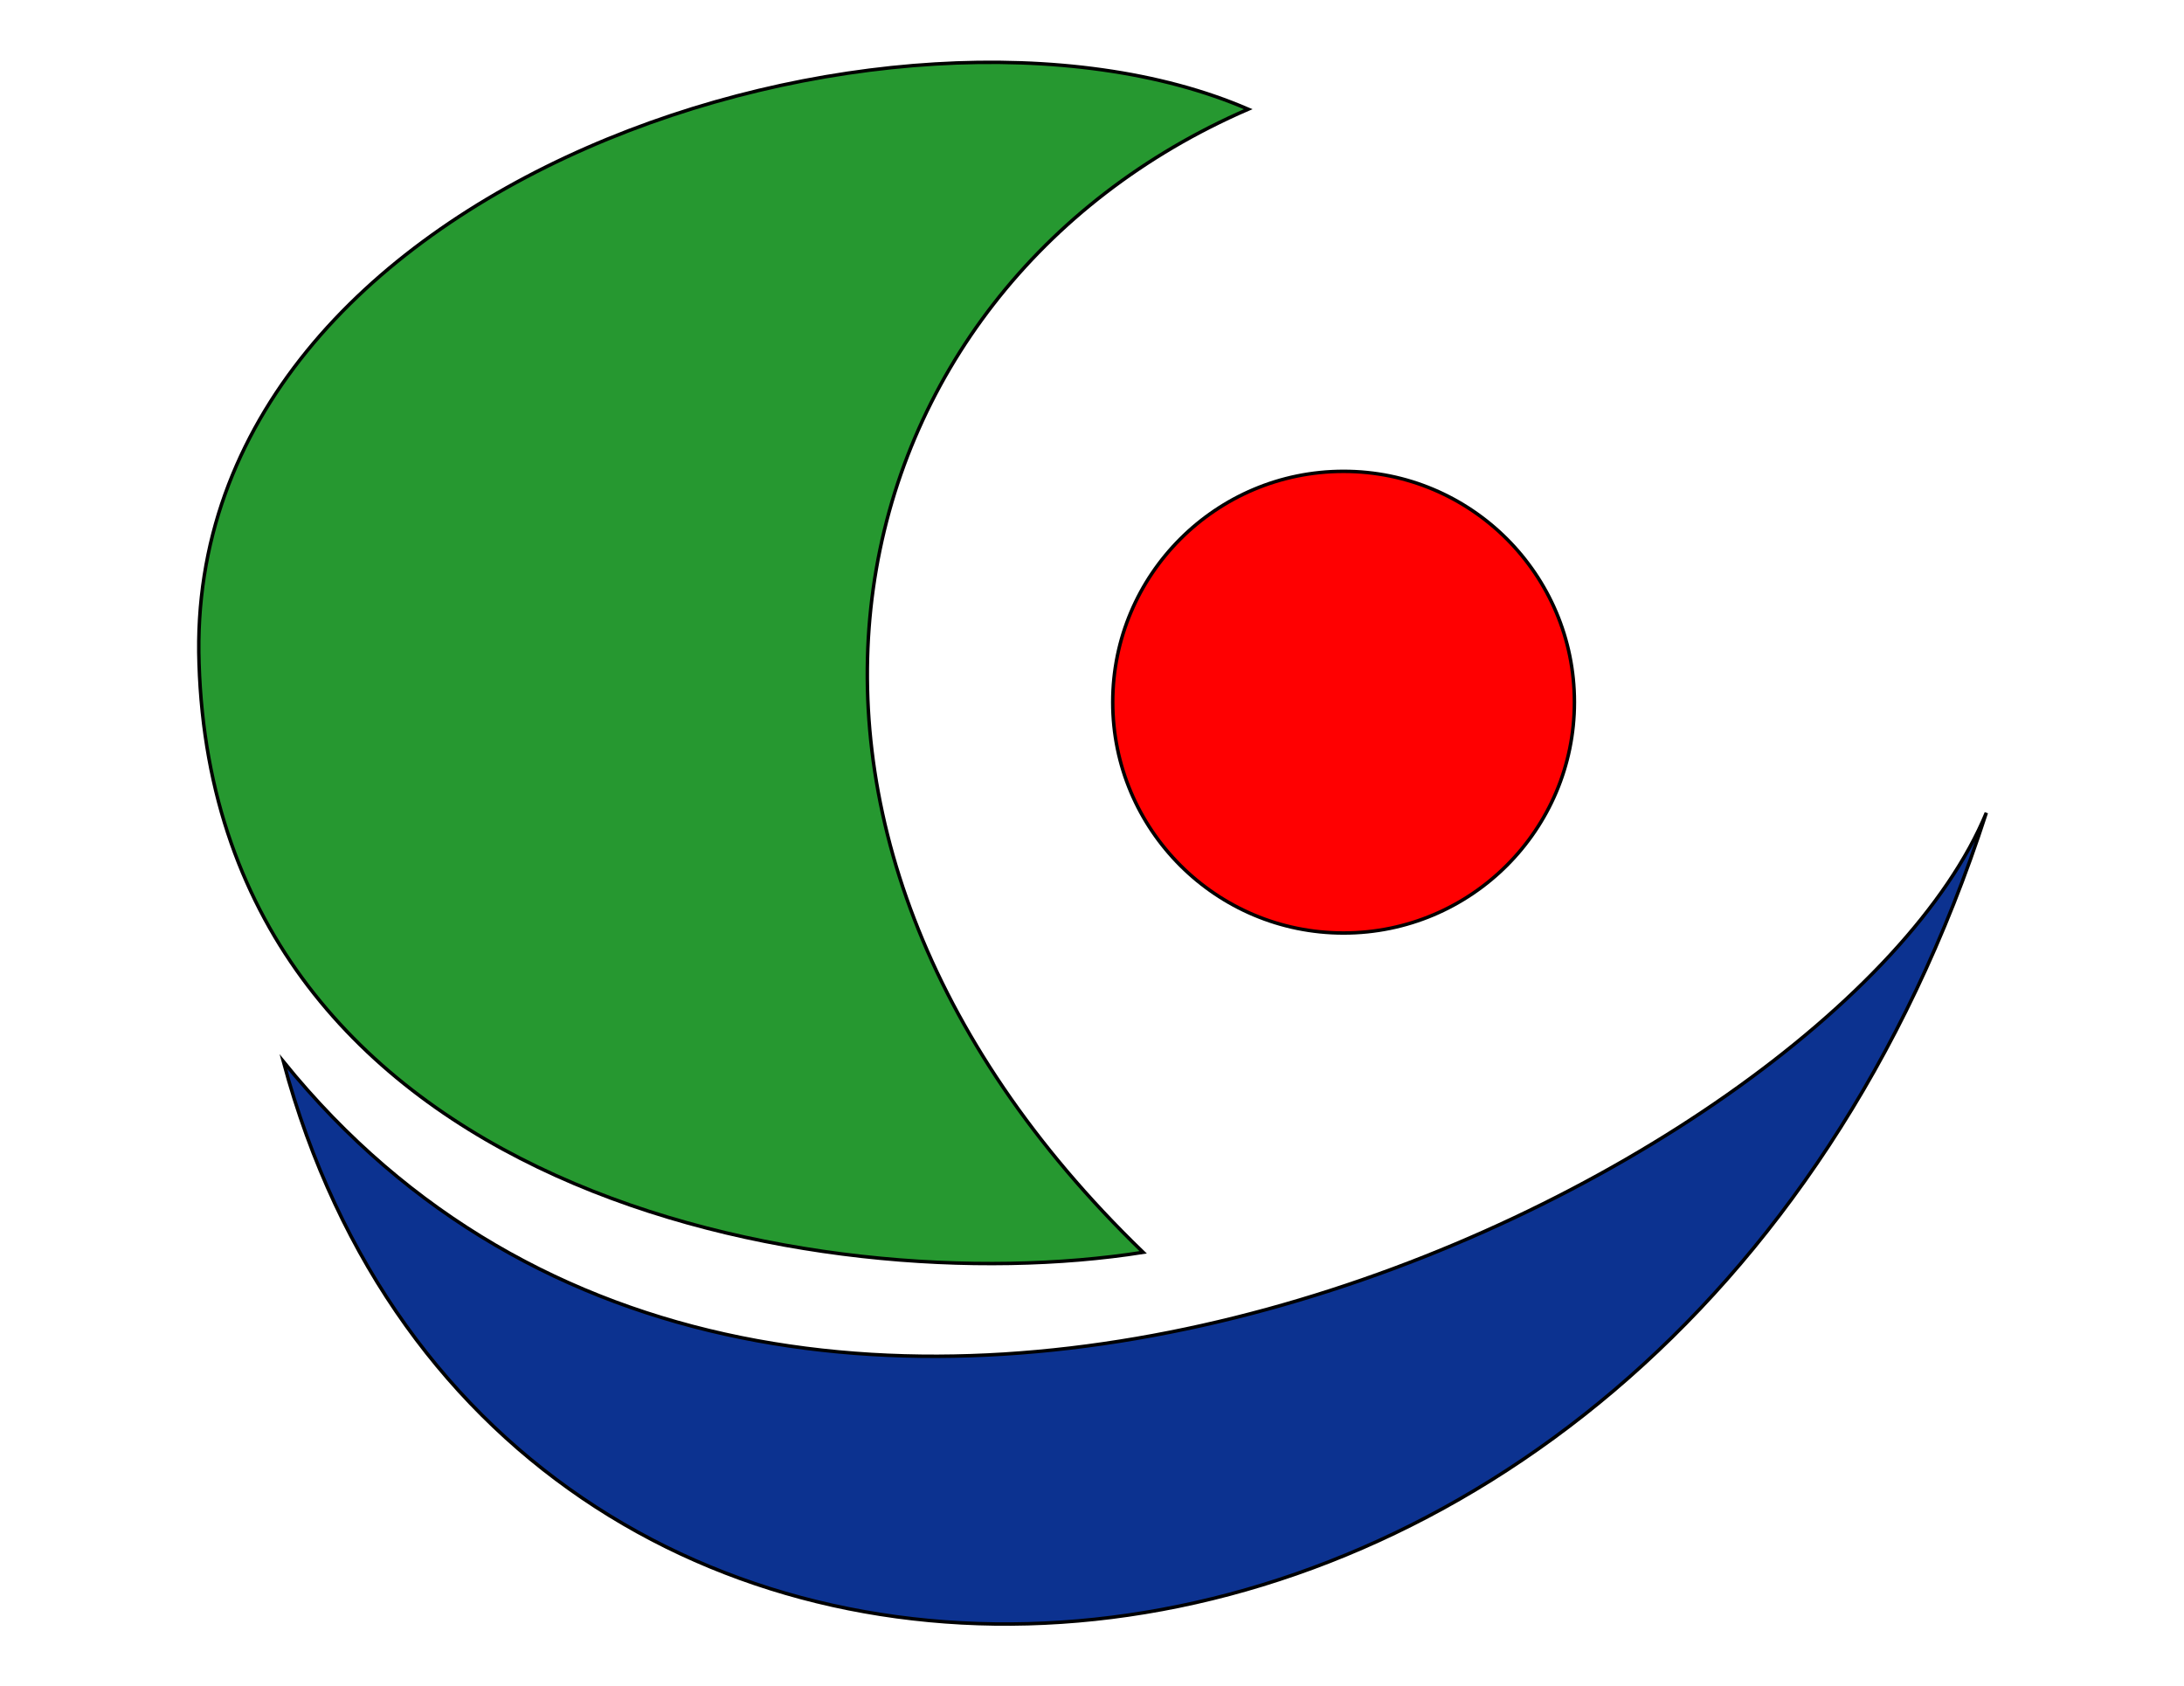
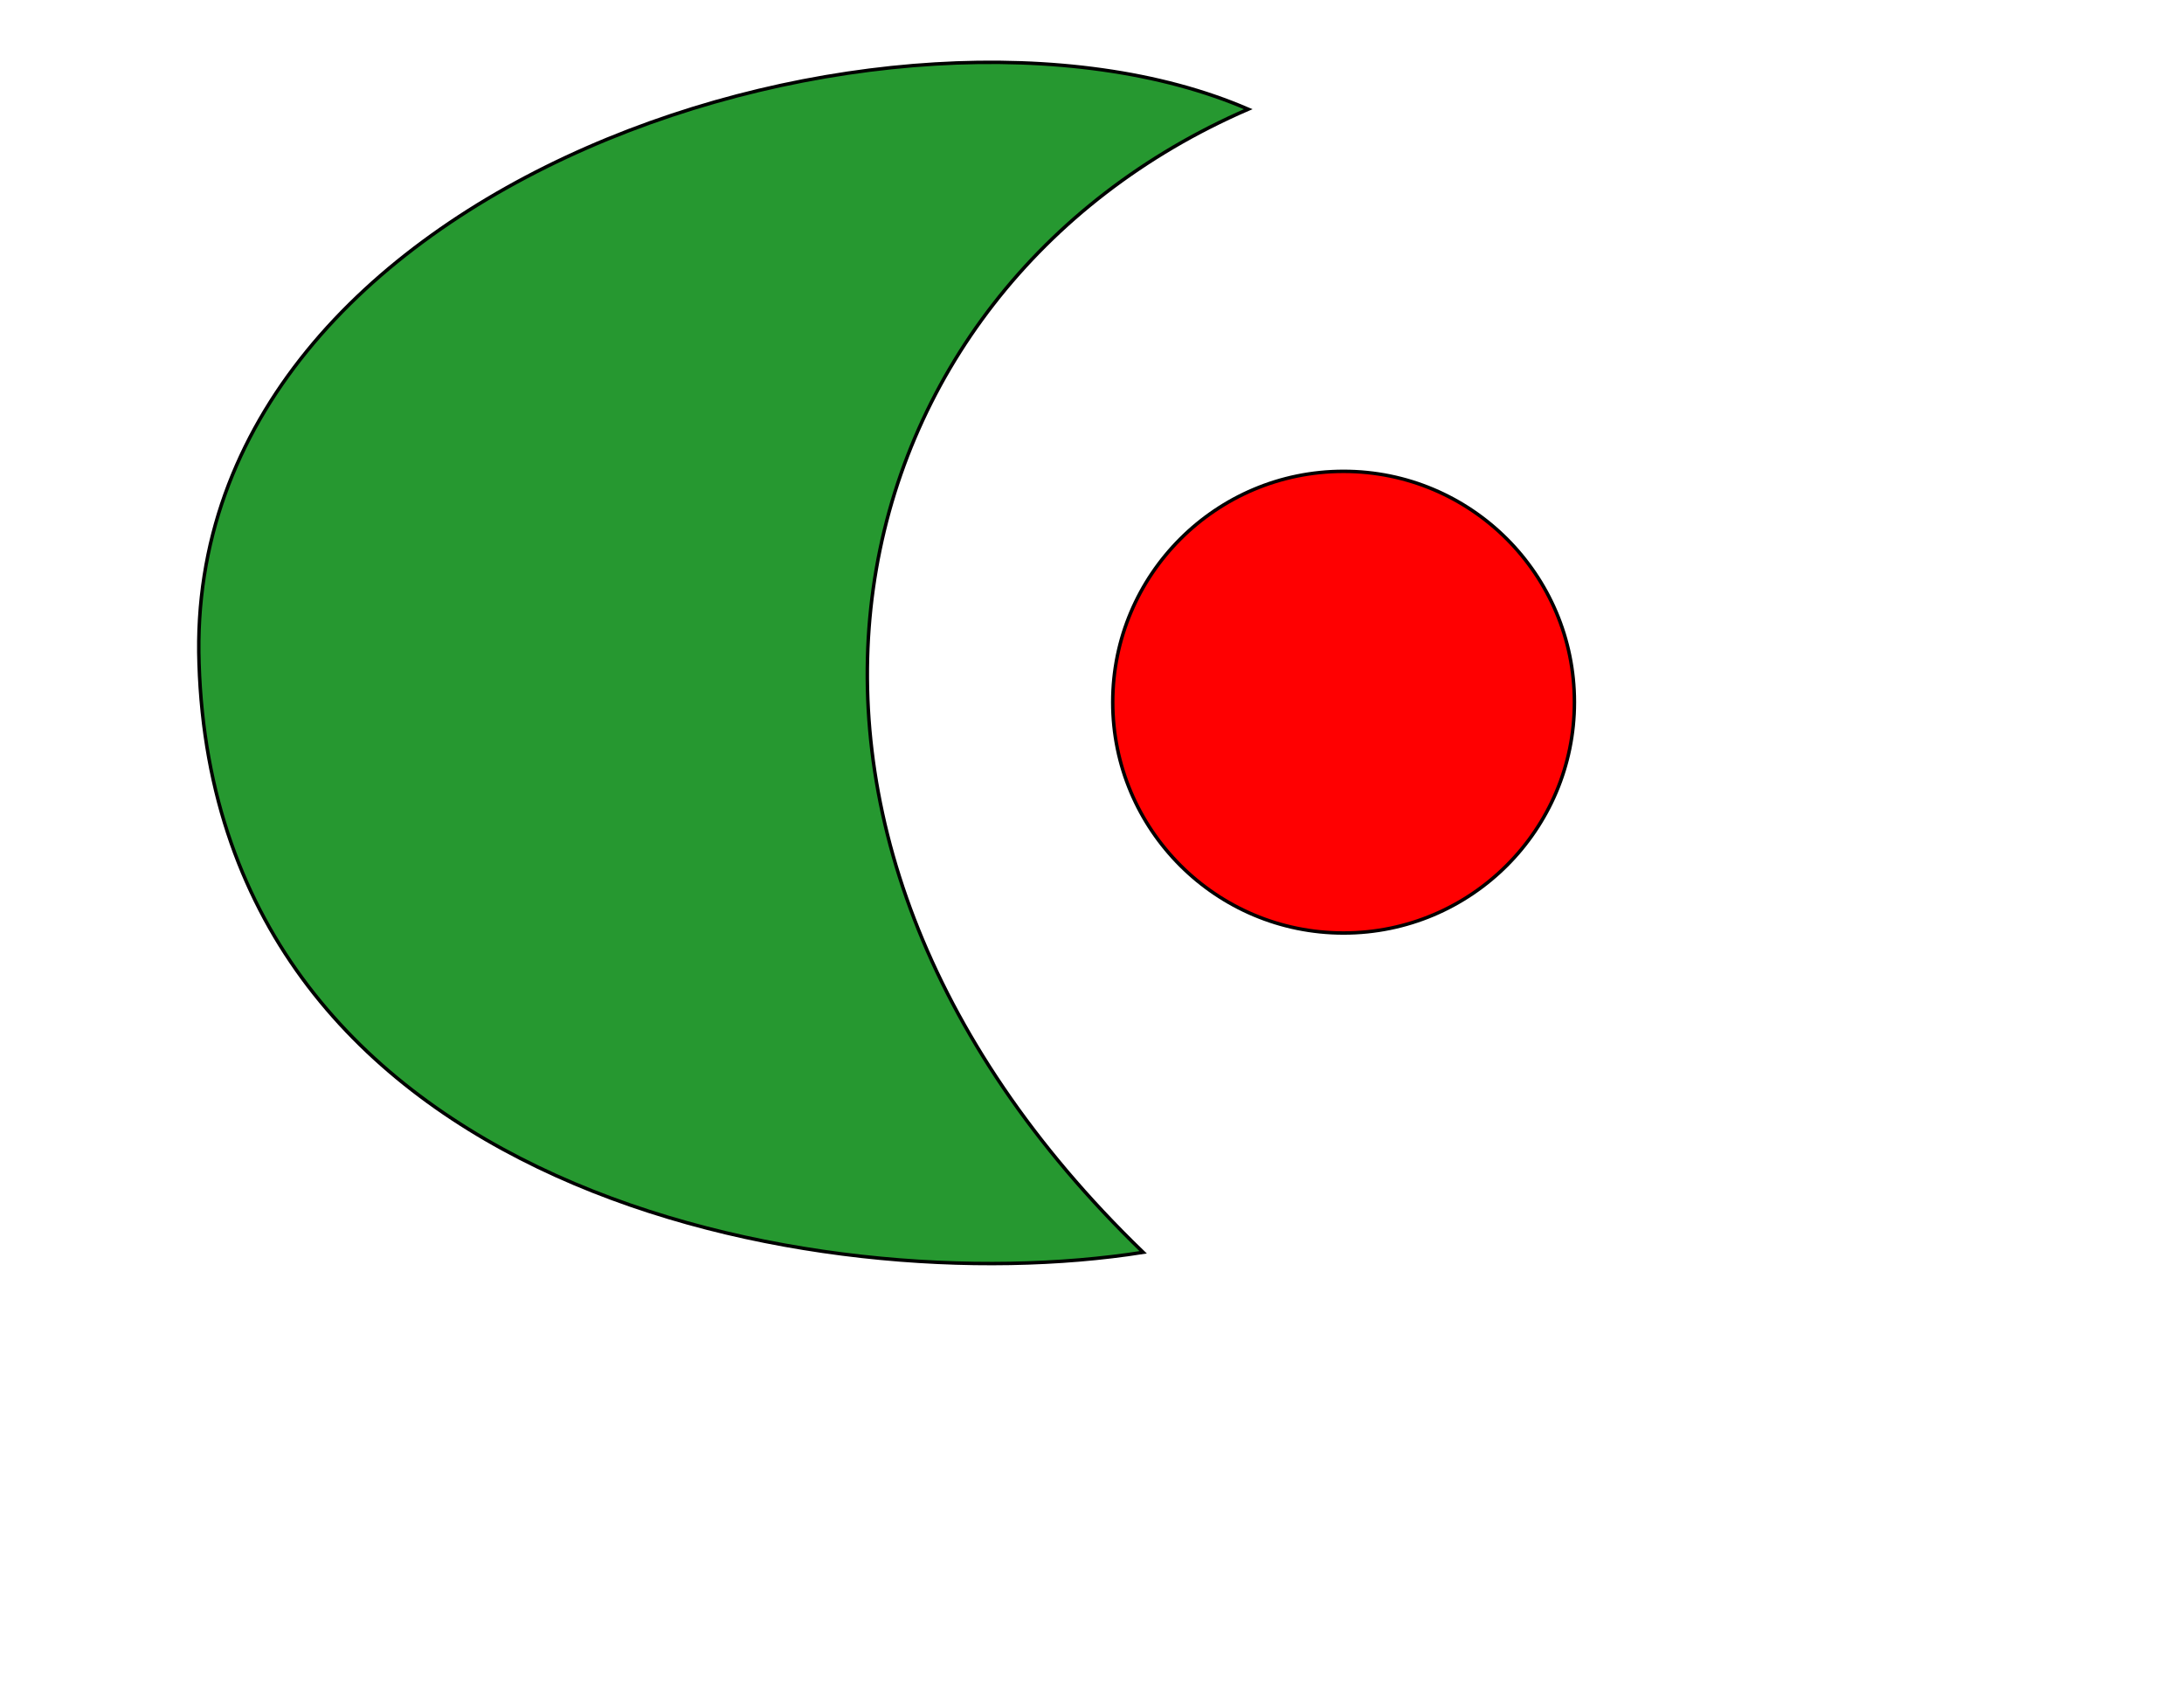
<svg xmlns="http://www.w3.org/2000/svg" enable-background="new 0 0 158 122" version="1.1" viewBox="0 0 158 122" xml:space="preserve">
  <style type="text/css">
	.st0{fill:#FF0001;stroke:#000000;stroke-width:0.25;stroke-miterlimit:10;}
	.st1{fill:#269830;stroke:#000000;stroke-width:0.25;stroke-miterlimit:10;}
	.st2{fill:#0C3290;stroke:#000000;stroke-width:0.25;stroke-miterlimit:10;}
</style>
  <circle class="st0" cx="97.2" cy="50.8" r="16.7" />
  <path class="st1" d="M90.3,7.9C60.1,21,50.7,59.7,82.7,90.6C59.3,94.3,15.6,86.3,14.4,48C13.2,12.9,65.1-3,90.3,7.9z" />
-   <path class="st2" d="m143.7 58.8c-11 26.7-86.7 63.1-123.2 18 15.8 58.8 99.7 54.8 123.2-18z" />
</svg>